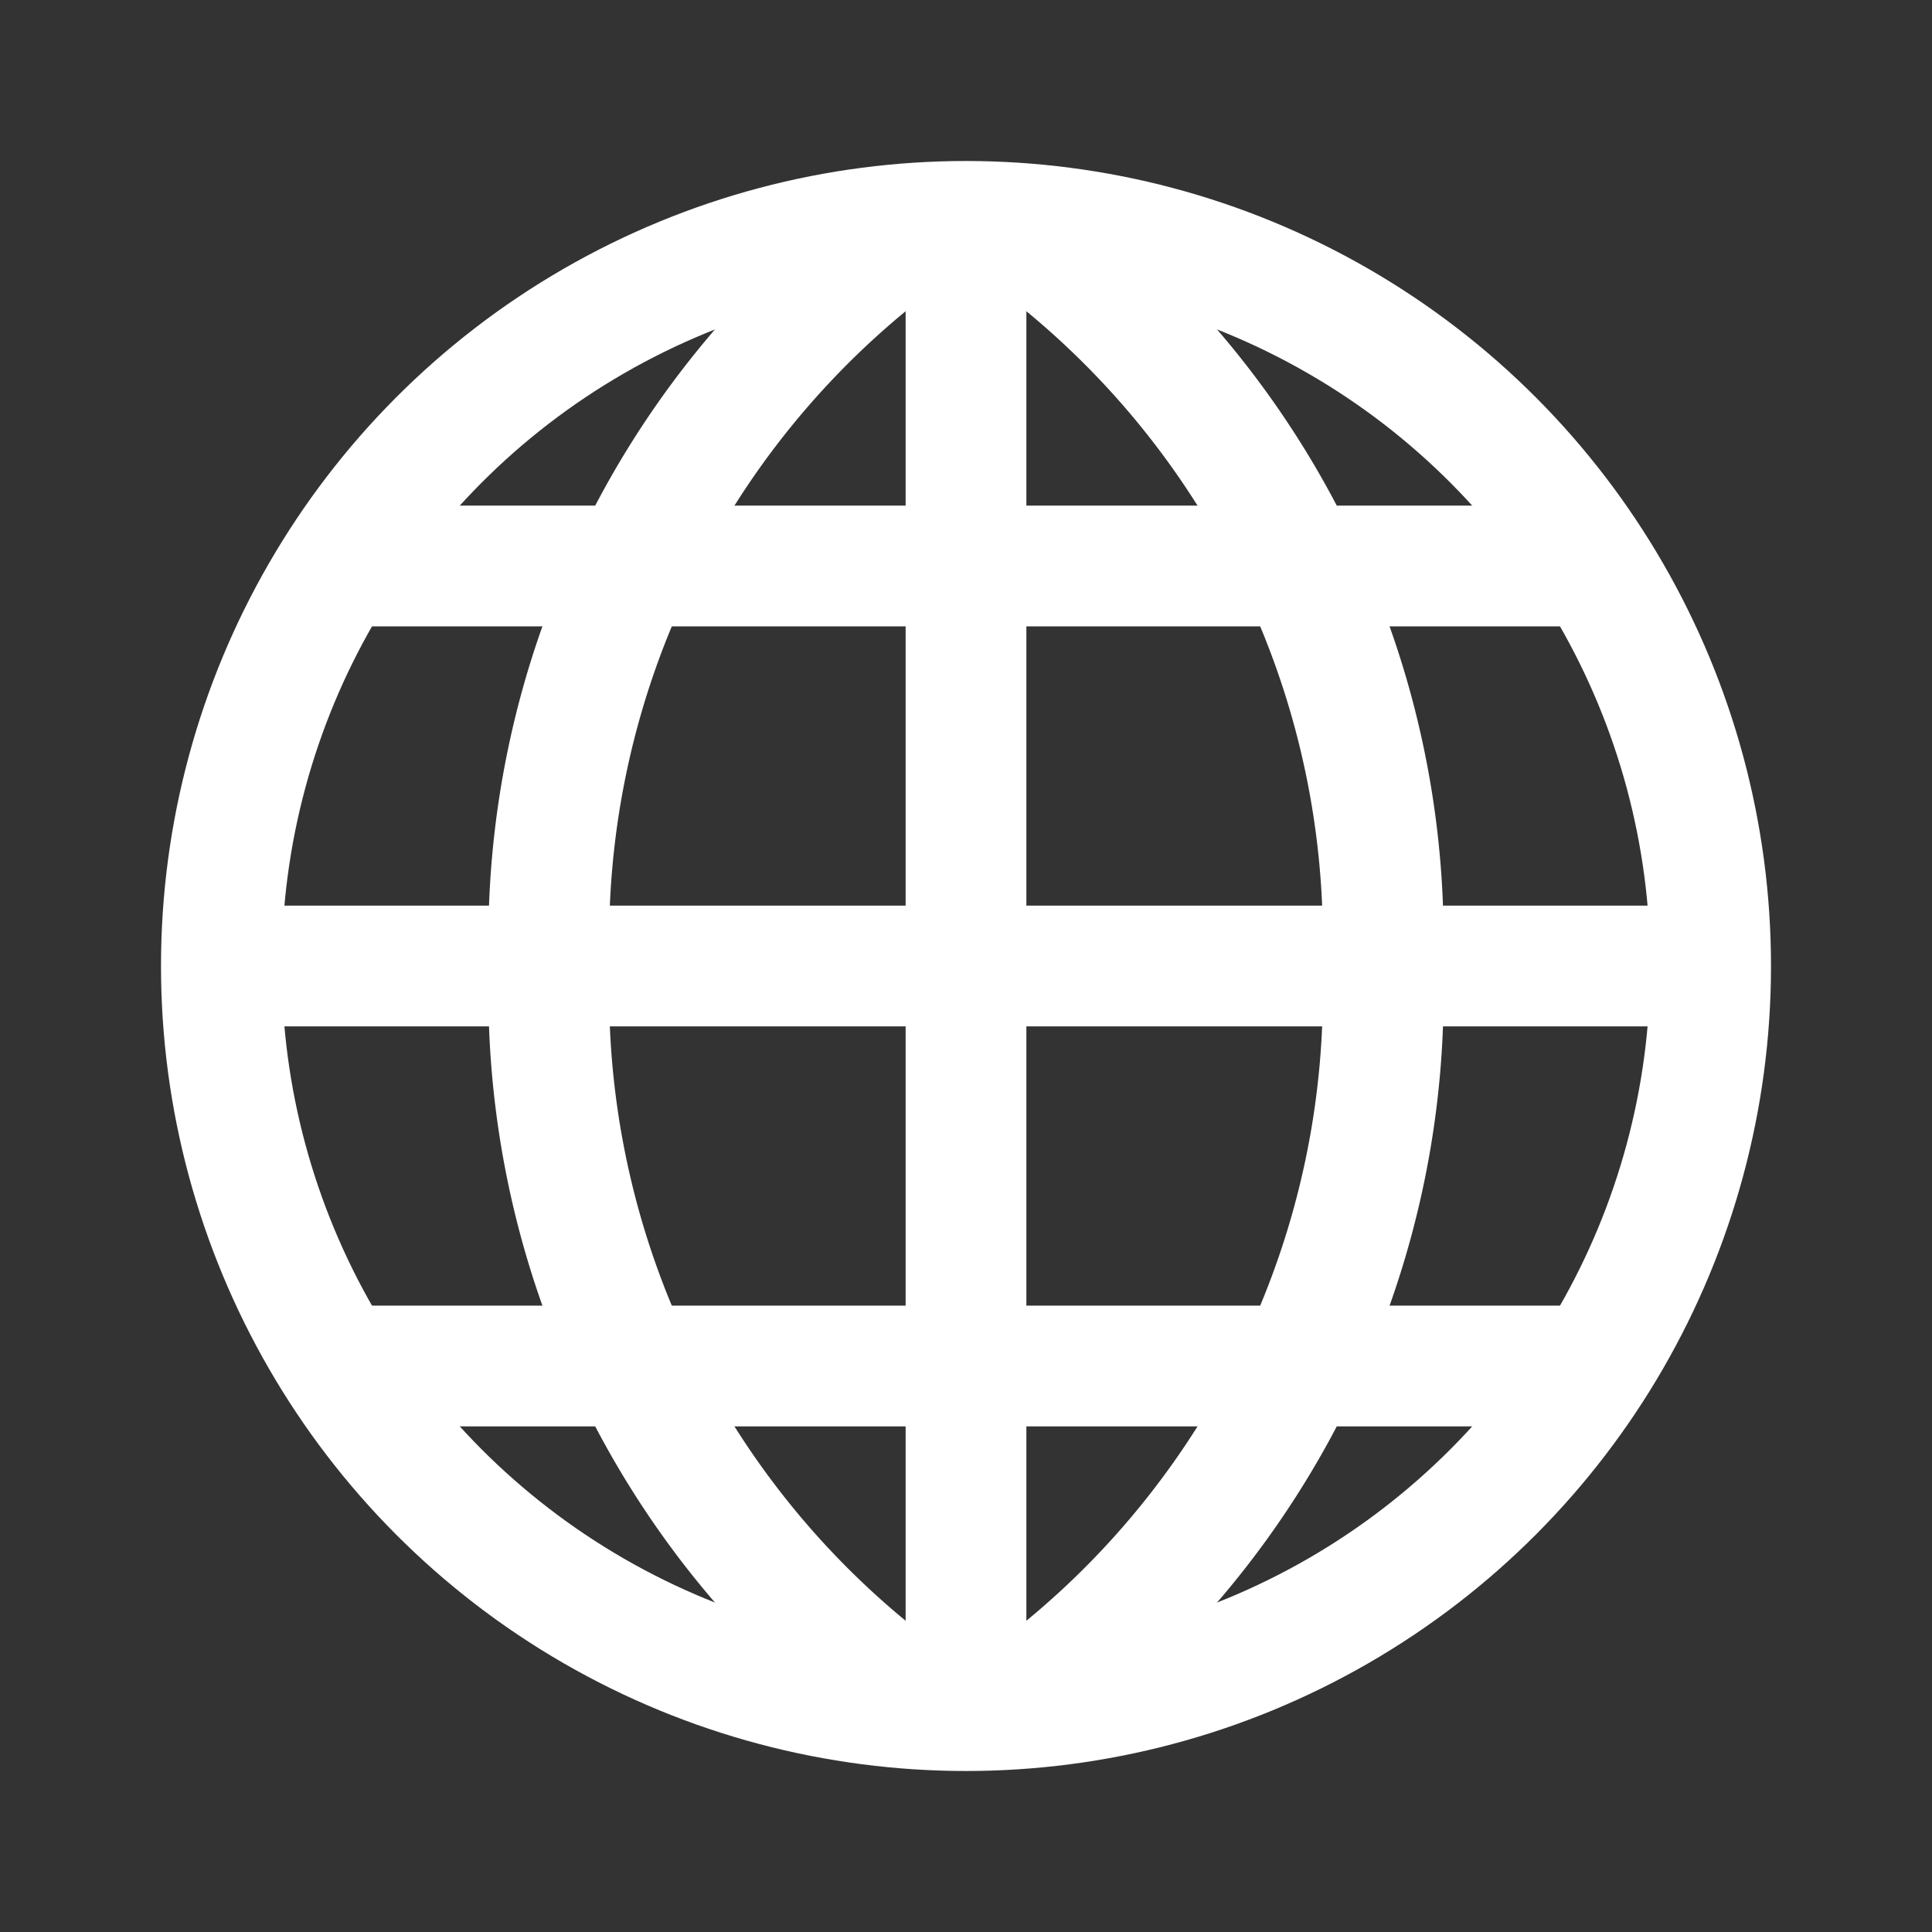
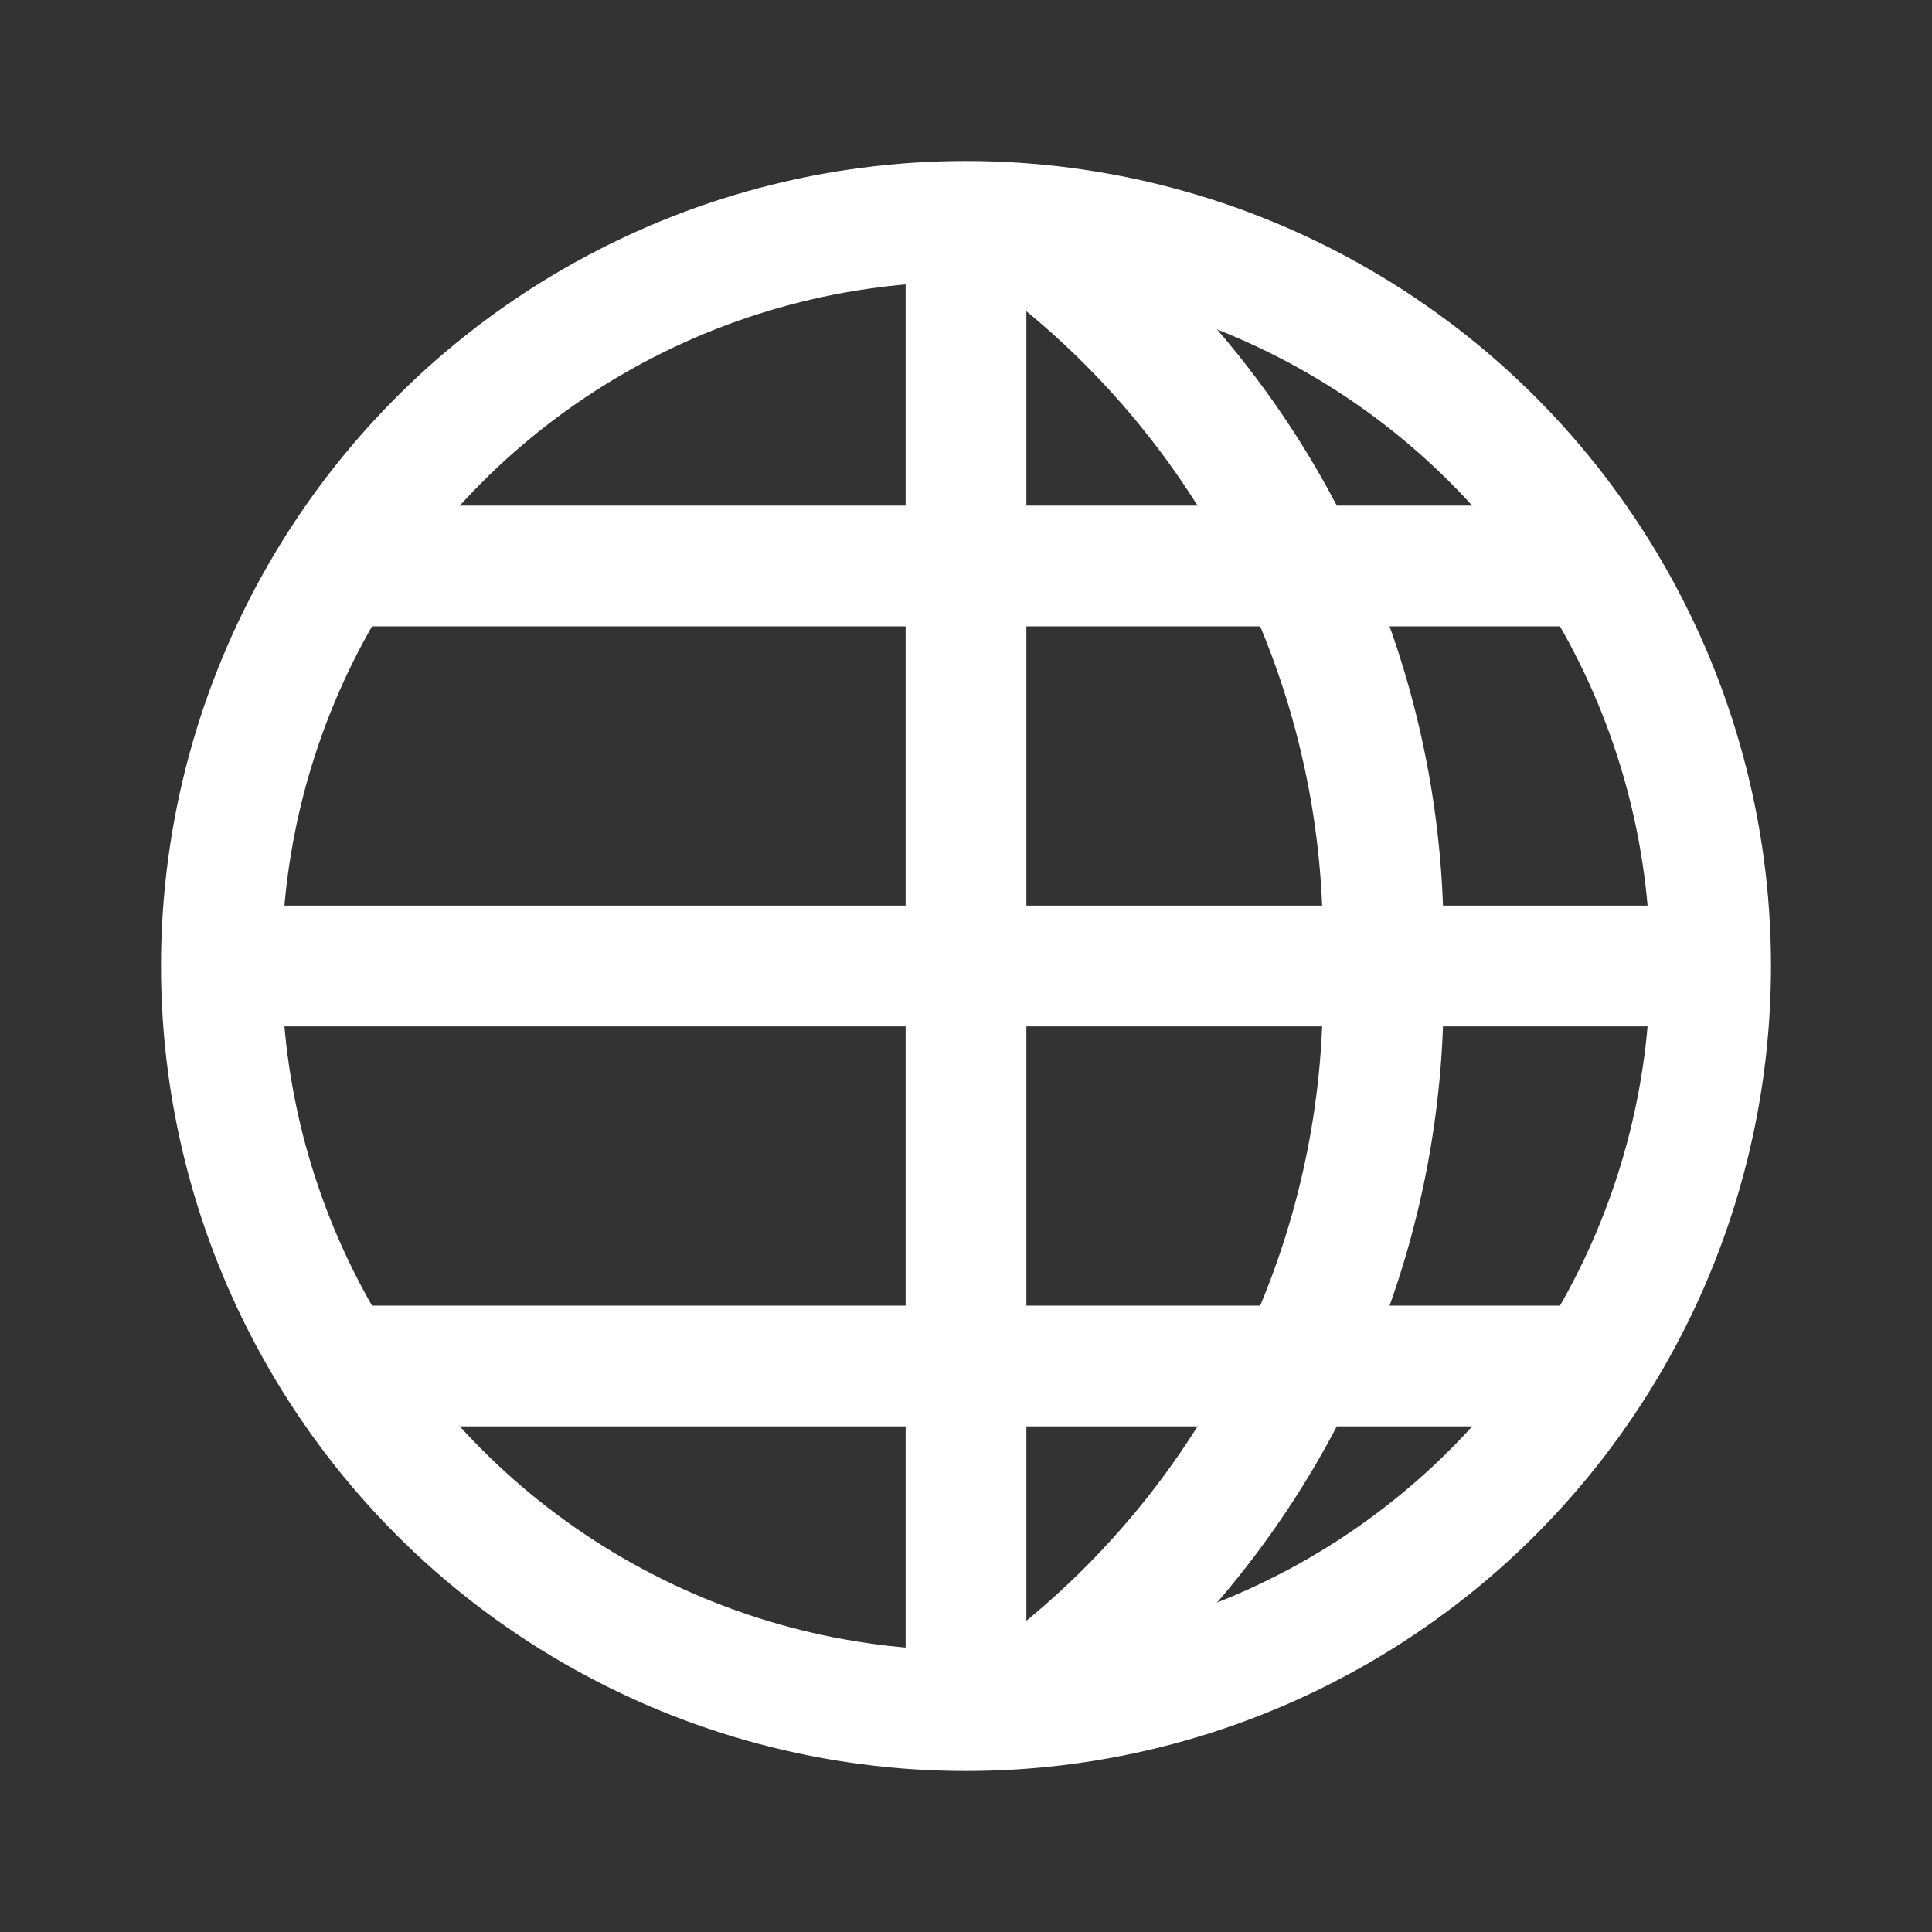
<svg xmlns="http://www.w3.org/2000/svg" id="global" width="24" height="24" viewBox="0 0 24 24">
  <rect x="0" y="0" width="24" height="24" fill="#333333" stroke="none" />
  <line id="선_12114" data-name="선 12114" y1="18" transform="translate(12 3)" fill="none" stroke="#fff" stroke-width="1.5" />
  <line id="선_12115" data-name="선 12115" x2="16.272" transform="translate(3.864 7.031)" fill="none" stroke="#fff" stroke-width="1.5" />
  <line id="선_12116" data-name="선 12116" x2="16.272" transform="translate(3.864 16.969)" fill="none" stroke="#fff" stroke-width="1.5" />
  <line id="선_12117" data-name="선 12117" x2="18" transform="translate(3 12)" fill="none" stroke="#fff" stroke-width="1.5" />
  <path id="패스_45683" data-name="패스 45683" d="M12.924,20.953A10.862,10.862,0,0,0,17.178,12a10.862,10.862,0,0,0-4.254-8.953" fill="none" stroke="#fff" stroke-linejoin="round" stroke-width="1.5" />
-   <path id="패스_45684" data-name="패스 45684" d="M11.076,3.047A10.862,10.862,0,0,0,6.822,12a10.862,10.862,0,0,0,4.254,8.953" fill="none" stroke="#fff" stroke-linejoin="round" stroke-width="1.5" />
  <rect id="사각형_41779" data-name="사각형 41779" width="24" height="24" fill="none" />
  <g id="타원_1119" data-name="타원 1119" transform="translate(3.5 3.5)" fill="none" stroke="#fff" stroke-width="1.5">
    <circle cx="8.5" cy="8.5" r="8.5" stroke="none" />
    <circle cx="8.5" cy="8.5" r="9.25" fill="none" />
  </g>
</svg>